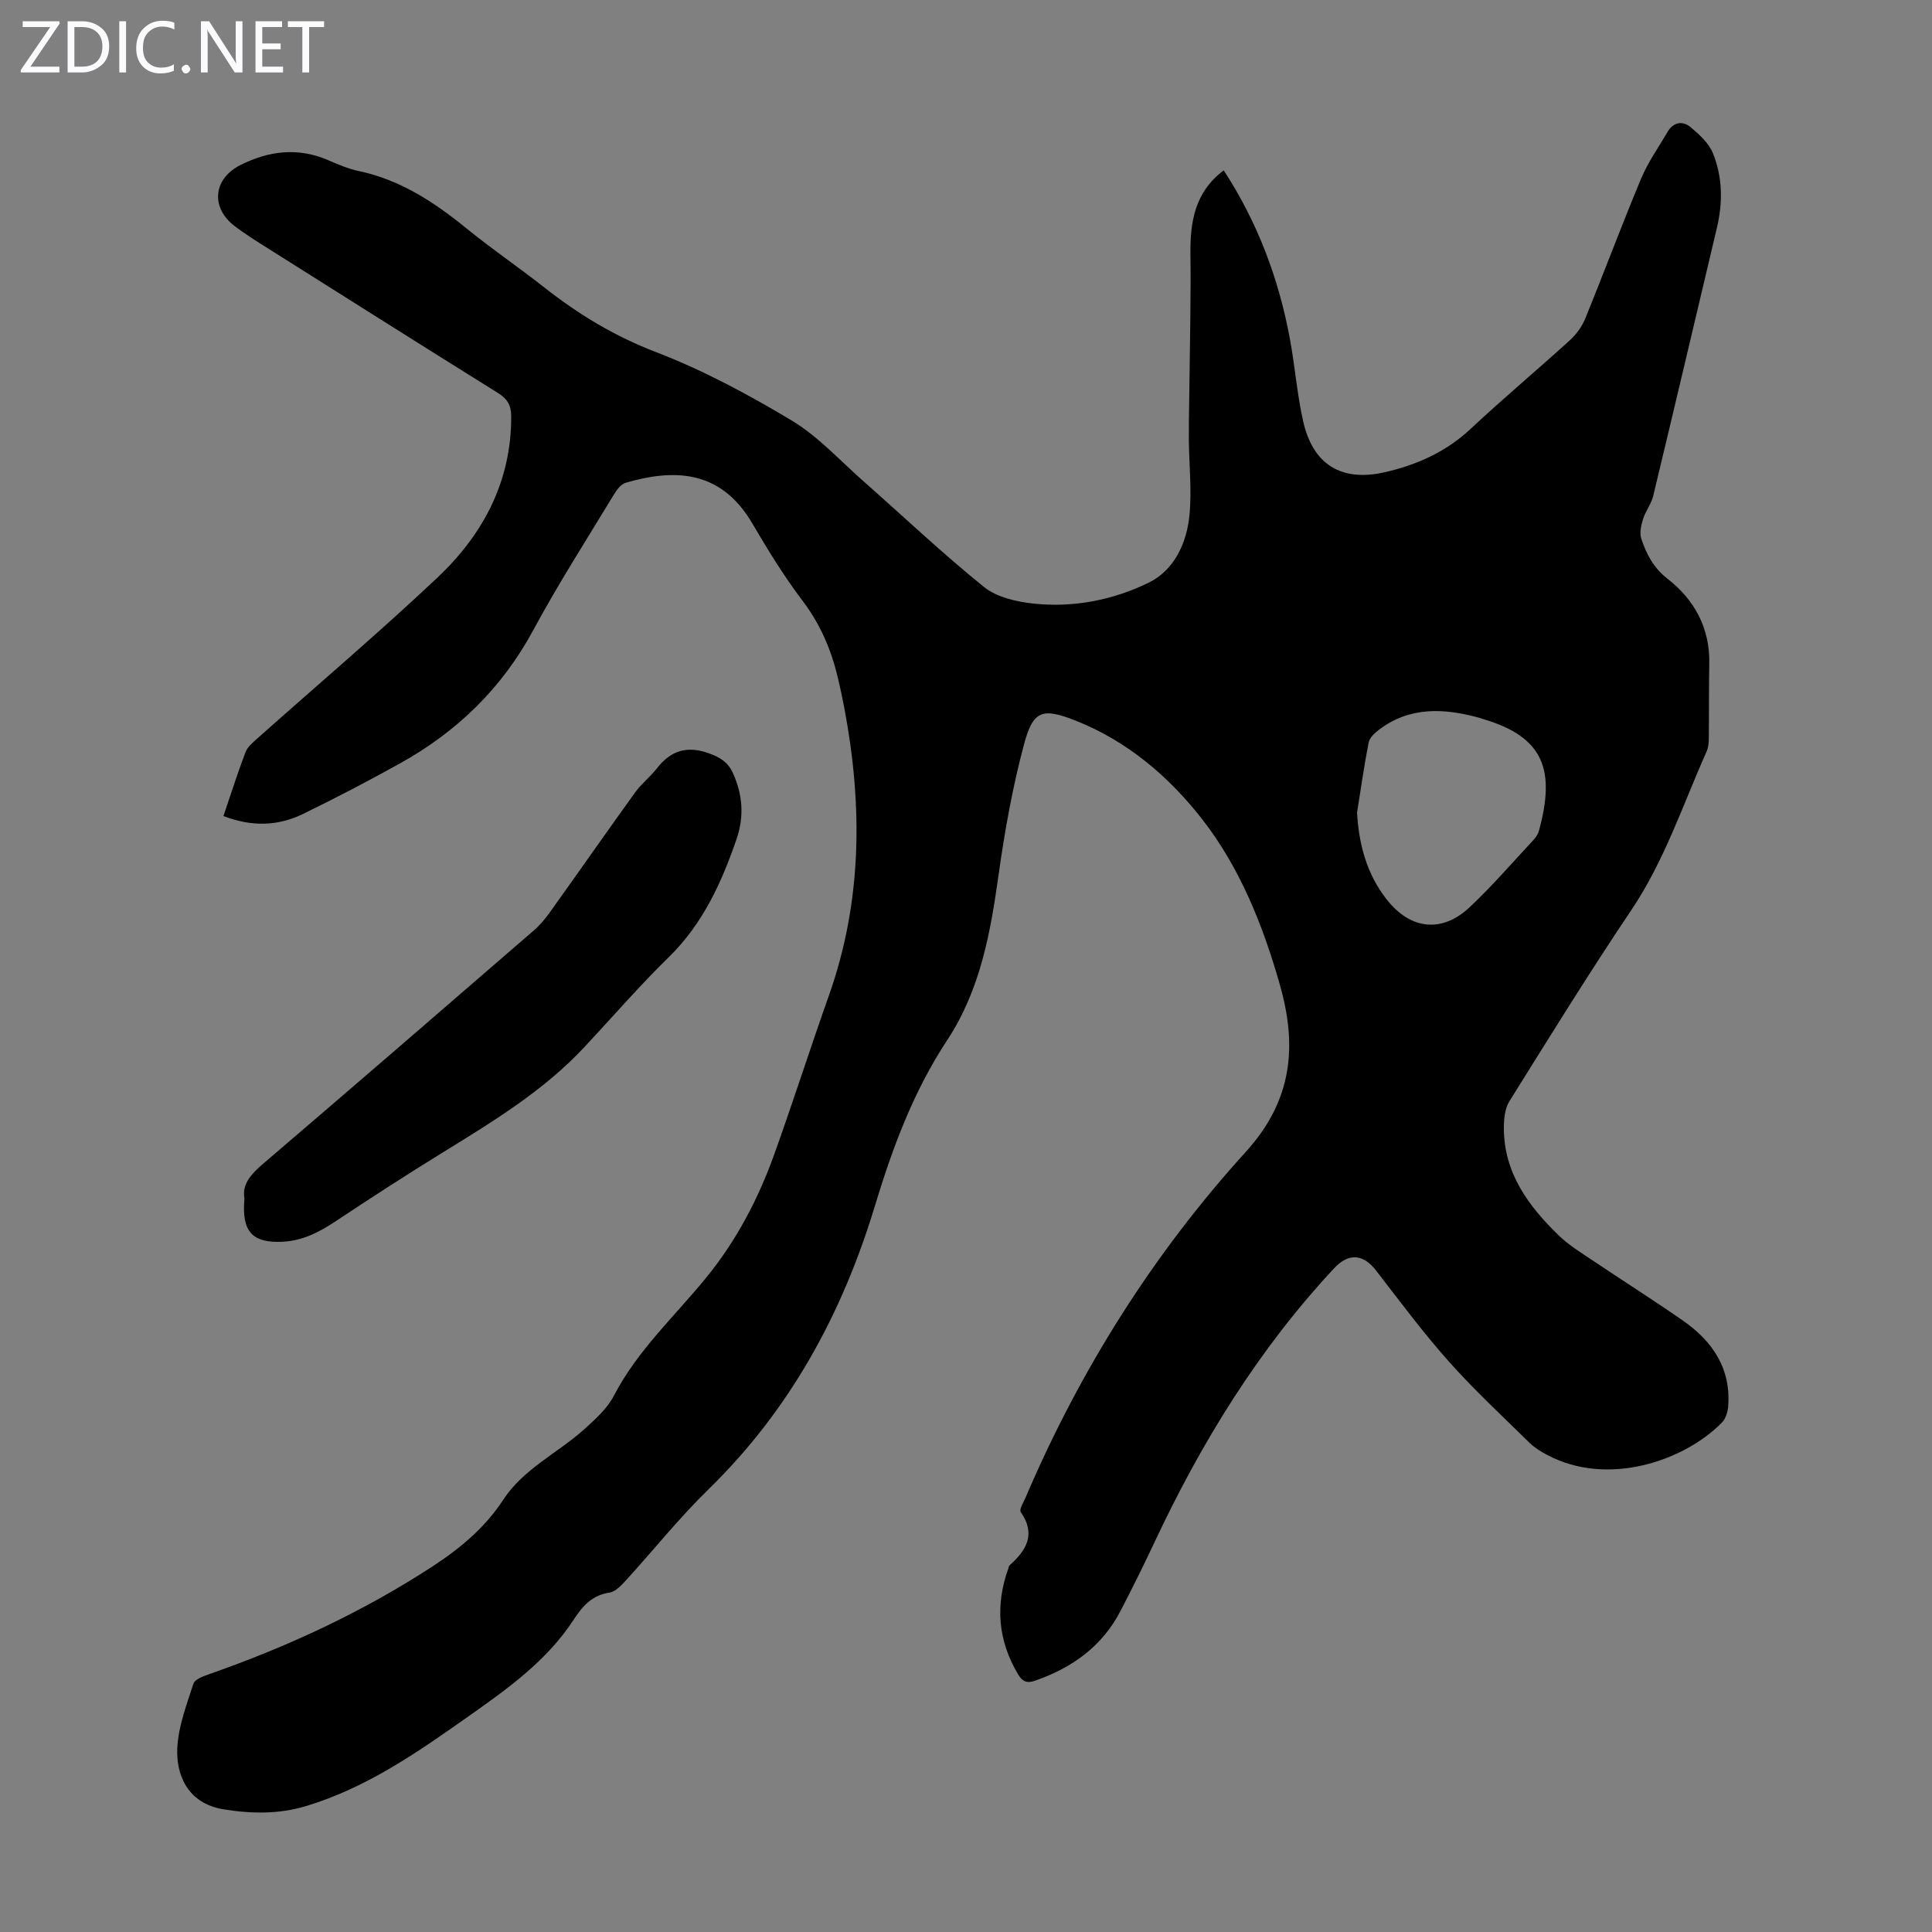
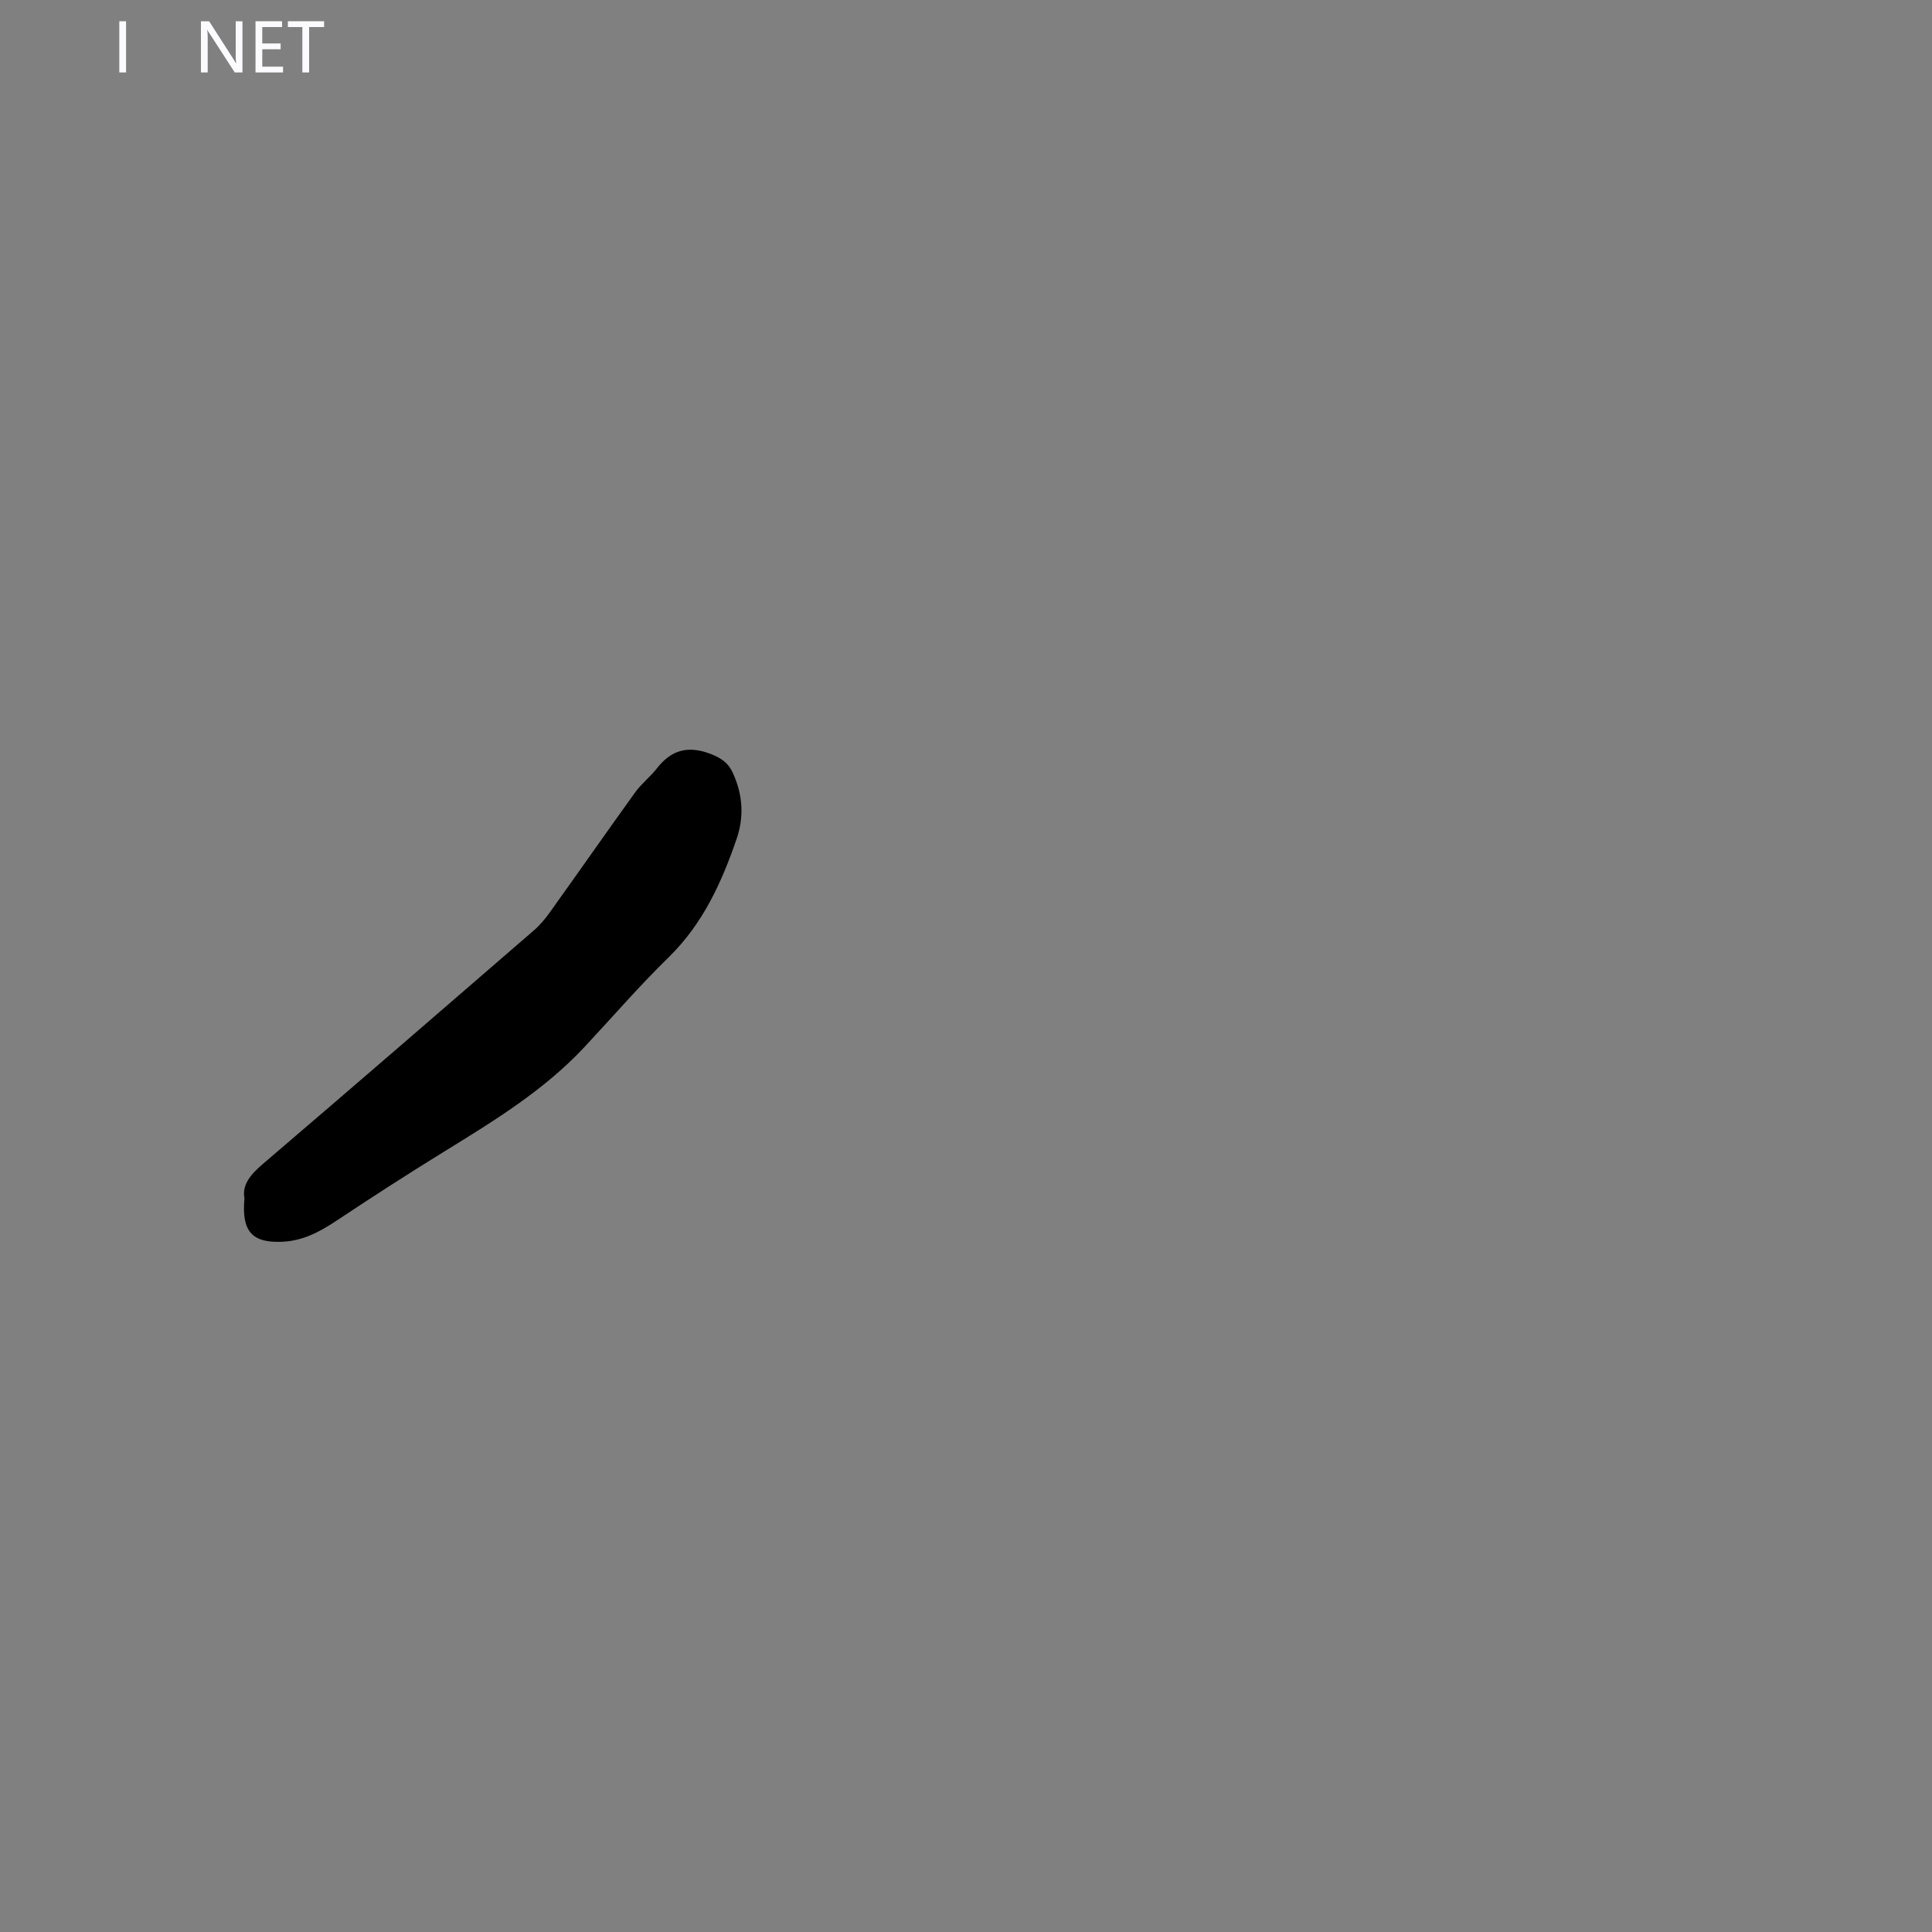
<svg xmlns="http://www.w3.org/2000/svg" enable-background="new 0 0 400 400" viewBox="0 0 400 400">
  <rect x="0" y="0" width="400" height="400" fill="#808080" stroke="none" />
  <g fill="#fbfafc">
-     <path d="m12.4 4.8-6.1 9h6v1.2h-8v-.5l6.1-8.9h-5.7v-1.2h7.6v.4z" />
-     <path d="m14 15v-10.6h3c1.6 0 2.9.5 4 1.4s1.6 2.2 1.6 3.8-.5 3-1.6 3.9-2.4 1.5-4 1.5zm1.4-9.4v8.2h1.6c1.3 0 2.4-.4 3.1-1.1s1.1-1.8 1.1-3.1-.4-2.3-1.2-3-1.8-1-3.1-1z" />
    <path d="m26.1 4.4v10.6h-1.4v-10.6z" />
-     <path d="m36.1 14.6c-.8.4-1.8.6-2.9.6-1.5 0-2.7-.5-3.6-1.4s-1.4-2.2-1.4-3.8c0-1.7.5-3.1 1.5-4.1s2.3-1.6 3.9-1.6c1 0 1.8.1 2.5.4v1.4c-.8-.4-1.6-.6-2.5-.6-1.2 0-2.1.4-2.9 1.2s-1.1 1.8-1.1 3.2c0 1.3.3 2.3 1 3s1.6 1.1 2.7 1.1c1 0 2-.2 2.7-.7v1.3z" />
-     <path d="m37.6 14.3c0-.2.1-.5.3-.6s.4-.3.6-.3c.3 0 .5.1.6.3s.3.4.3.6-.1.4-.3.6-.4.3-.6.3c-.3 0-.5-.1-.6-.3s-.3-.4-.3-.6z" />
    <path d="m50.2 15h-1.6l-5.3-8.2c-.2-.2-.3-.5-.4-.7 0 .2.1.7.1 1.5v7.4h-1.4v-10.6h1.7l5.2 8.1c.2.4.4.6.4.7 0-.3-.1-.8-.1-1.5v-7.3h1.4z" />
    <path d="m58.6 15h-5.7v-10.6h5.5v1.2h-4.1v3.4h3.8v1.2h-3.8v3.6h4.3z" />
    <path d="m67.1 5.6h-3.1v9.4h-1.4v-9.4h-3v-1.2h7.5z" />
  </g>
-   <path d="m46.26 168.95c1.57-4.6 2.94-8.96 4.57-13.22.44-1.15 1.6-2.08 2.57-2.95 12.37-11.02 25.01-21.74 37.07-33.1 9.5-8.94 15.42-19.92 15.37-33.49-.01-2.29-.79-3.61-2.73-4.82-16.33-10.18-32.59-20.46-48.86-30.72-1.89-1.19-3.77-2.42-5.56-3.76-5.17-3.86-4.59-9.89 1.13-12.74 5.91-2.95 11.88-3.67 18.1-1 2.05.88 4.14 1.8 6.31 2.25 8.57 1.8 15.58 6.38 22.24 11.8 5.29 4.31 10.95 8.16 16.31 12.38 7.06 5.55 14.51 10.05 23.04 13.32 9.75 3.75 19.11 8.77 28.09 14.16 5.48 3.29 9.96 8.26 14.83 12.55 8.32 7.33 16.37 14.97 24.99 21.92 2.63 2.12 6.67 3.04 10.19 3.43 8.27.9 16.45-.71 23.82-4.28 5.37-2.6 7.97-8.21 8.53-14.07.5-5.2-.1-10.49-.13-15.75-.02-4.46.11-8.92.15-13.37.08-8.26.29-16.52.18-24.77-.09-6.75.88-12.94 6.89-17.45 7.04 10.8 11.43 22.53 13.73 35.05 1.03 5.61 1.46 11.33 2.71 16.88 2.03 9.04 7.96 12.62 16.95 10.56 6.62-1.52 12.63-4.2 17.72-8.96 6.7-6.27 13.75-12.17 20.54-18.34 1.35-1.22 2.53-2.86 3.21-4.54 3.93-9.62 7.55-19.37 11.56-28.96 1.41-3.37 3.59-6.42 5.44-9.61 1.21-2.08 3.13-2.41 4.8-1.02 1.81 1.51 3.78 3.31 4.63 5.41 2.02 4.97 2.05 10.25.8 15.5-4.39 18.49-8.73 36.99-13.18 55.47-.4 1.66-1.59 3.12-2.1 4.77-.4 1.29-.76 2.88-.35 4.08 1.06 3.15 2.5 5.98 5.37 8.22 5.64 4.39 8.86 10.26 8.7 17.69-.11 5.14-.04 10.28-.1 15.42-.01.88-.08 1.83-.42 2.61-4.95 11.1-8.75 22.7-15.64 32.95-8.74 12.99-16.97 26.33-25.26 39.61-.93 1.5-1.11 3.67-1.11 5.52.01 9.31 5.11 16.15 11.4 22.24 2.06 2 4.6 3.54 7.01 5.16 6.22 4.19 12.56 8.18 18.71 12.47 6.13 4.28 9.96 9.96 9.31 17.82-.09 1.12-.53 2.47-1.28 3.25-7.77 7.93-23.63 13.4-36.19 6.7-1.27-.67-2.55-1.44-3.57-2.43-5.66-5.56-11.5-10.97-16.77-16.89-5.33-5.98-10.13-12.45-15.04-18.8-2.7-3.5-5.7-3.77-8.76-.48-15.64 16.79-27.48 36.06-37.18 56.74-2.23 4.75-4.57 9.46-6.99 14.13-3.81 7.37-10.04 11.82-17.74 14.49-1.66.57-2.59.18-3.5-1.35-4.18-7.02-4.73-14.31-2-21.92.08-.21.1-.48.25-.62 3.47-3.11 5.52-6.42 2.32-11.03-.37-.53.58-2.04 1.01-3.05 11.26-26.35 26.38-50.39 45.58-71.53 9.78-10.77 10.64-22.07 7.02-34.72-3.49-12.21-8.23-24.11-16.03-34.12-6.86-8.82-15.51-16.2-26.17-20.42-7.02-2.78-8.87-2.13-10.77 5.01-2.33 8.7-3.93 17.65-5.19 26.58-1.7 12.15-3.76 24.03-10.7 34.57-6.95 10.53-11.31 22.25-14.95 34.28-6.75 22.31-17.57 42.21-34.43 58.66-6.08 5.93-11.41 12.62-17.14 18.9-.94 1.03-2.15 2.32-3.39 2.51-3.62.54-5.59 2.82-7.42 5.62-5.56 8.55-13.76 14.35-21.88 20.08-10.5 7.41-21.1 14.79-33.63 18.53-5.55 1.65-11.14 1.58-16.91.65-7.81-1.25-9.91-7.57-9.63-12.77.23-4.47 1.94-8.9 3.33-13.24.29-.91 2-1.54 3.17-1.95 16.32-5.7 31.9-12.92 46.4-22.38 5.66-3.7 10.81-7.98 14.55-13.72 4.24-6.49 11.32-9.69 16.85-14.68 2.27-2.05 4.71-4.25 6.09-6.9 4.88-9.41 12.63-16.48 19.18-24.53 6.2-7.62 10.7-16.2 14-25.39 3.92-10.92 7.45-21.98 11.33-32.92 6.94-19.57 7-39.47 3.19-59.59-.4-2.09-.84-4.17-1.33-6.23-1.38-5.81-3.65-11.12-7.34-15.97-3.84-5.07-7.19-10.54-10.41-16.03-6.63-11.3-16.52-11.17-26.21-8.35-.99.29-1.86 1.52-2.46 2.51-5.61 9.28-11.49 18.43-16.63 27.97-6.49 12.04-15.79 21.05-27.6 27.61-6.64 3.69-13.38 7.21-20.21 10.53-5.13 2.46-10.52 2.62-16.35.37zm234.7-.7c.39 6.62 2 12.66 6.09 17.91 4.91 6.31 11.46 7.11 17.27 1.63 4.63-4.36 8.8-9.2 13.14-13.85.52-.55.99-1.27 1.18-1.99 3.32-12.29 1.22-19.27-11.42-23.03-.32-.1-.63-.22-.96-.31-7.25-1.99-14.32-2.38-20.74 2.46-.9.68-1.96 1.66-2.16 2.66-.94 4.82-1.62 9.68-2.4 14.52z" fill="#000001" />
  <path d="m50.61 248.14c-.55-2.99 1.42-5.11 3.97-7.29 18.71-15.99 37.33-32.1 55.94-48.21 1.25-1.08 2.35-2.39 3.31-3.74 5.92-8.27 11.74-16.62 17.69-24.87 1.3-1.8 3.13-3.21 4.5-4.97 2.89-3.71 6.27-4.72 10.8-3.08 2.27.83 3.88 1.81 4.9 4.03 2.07 4.5 2.37 9.06.78 13.7-3.11 9.04-6.99 17.57-14.04 24.46-6.07 5.93-11.64 12.38-17.44 18.59-8.42 9.03-18.84 15.36-29.23 21.77-7.5 4.62-14.9 9.4-22.24 14.28-3.42 2.27-6.88 4.09-11.08 4.28-6.22.29-8.49-2.07-7.86-8.95z" fill="#000001" />
</svg>